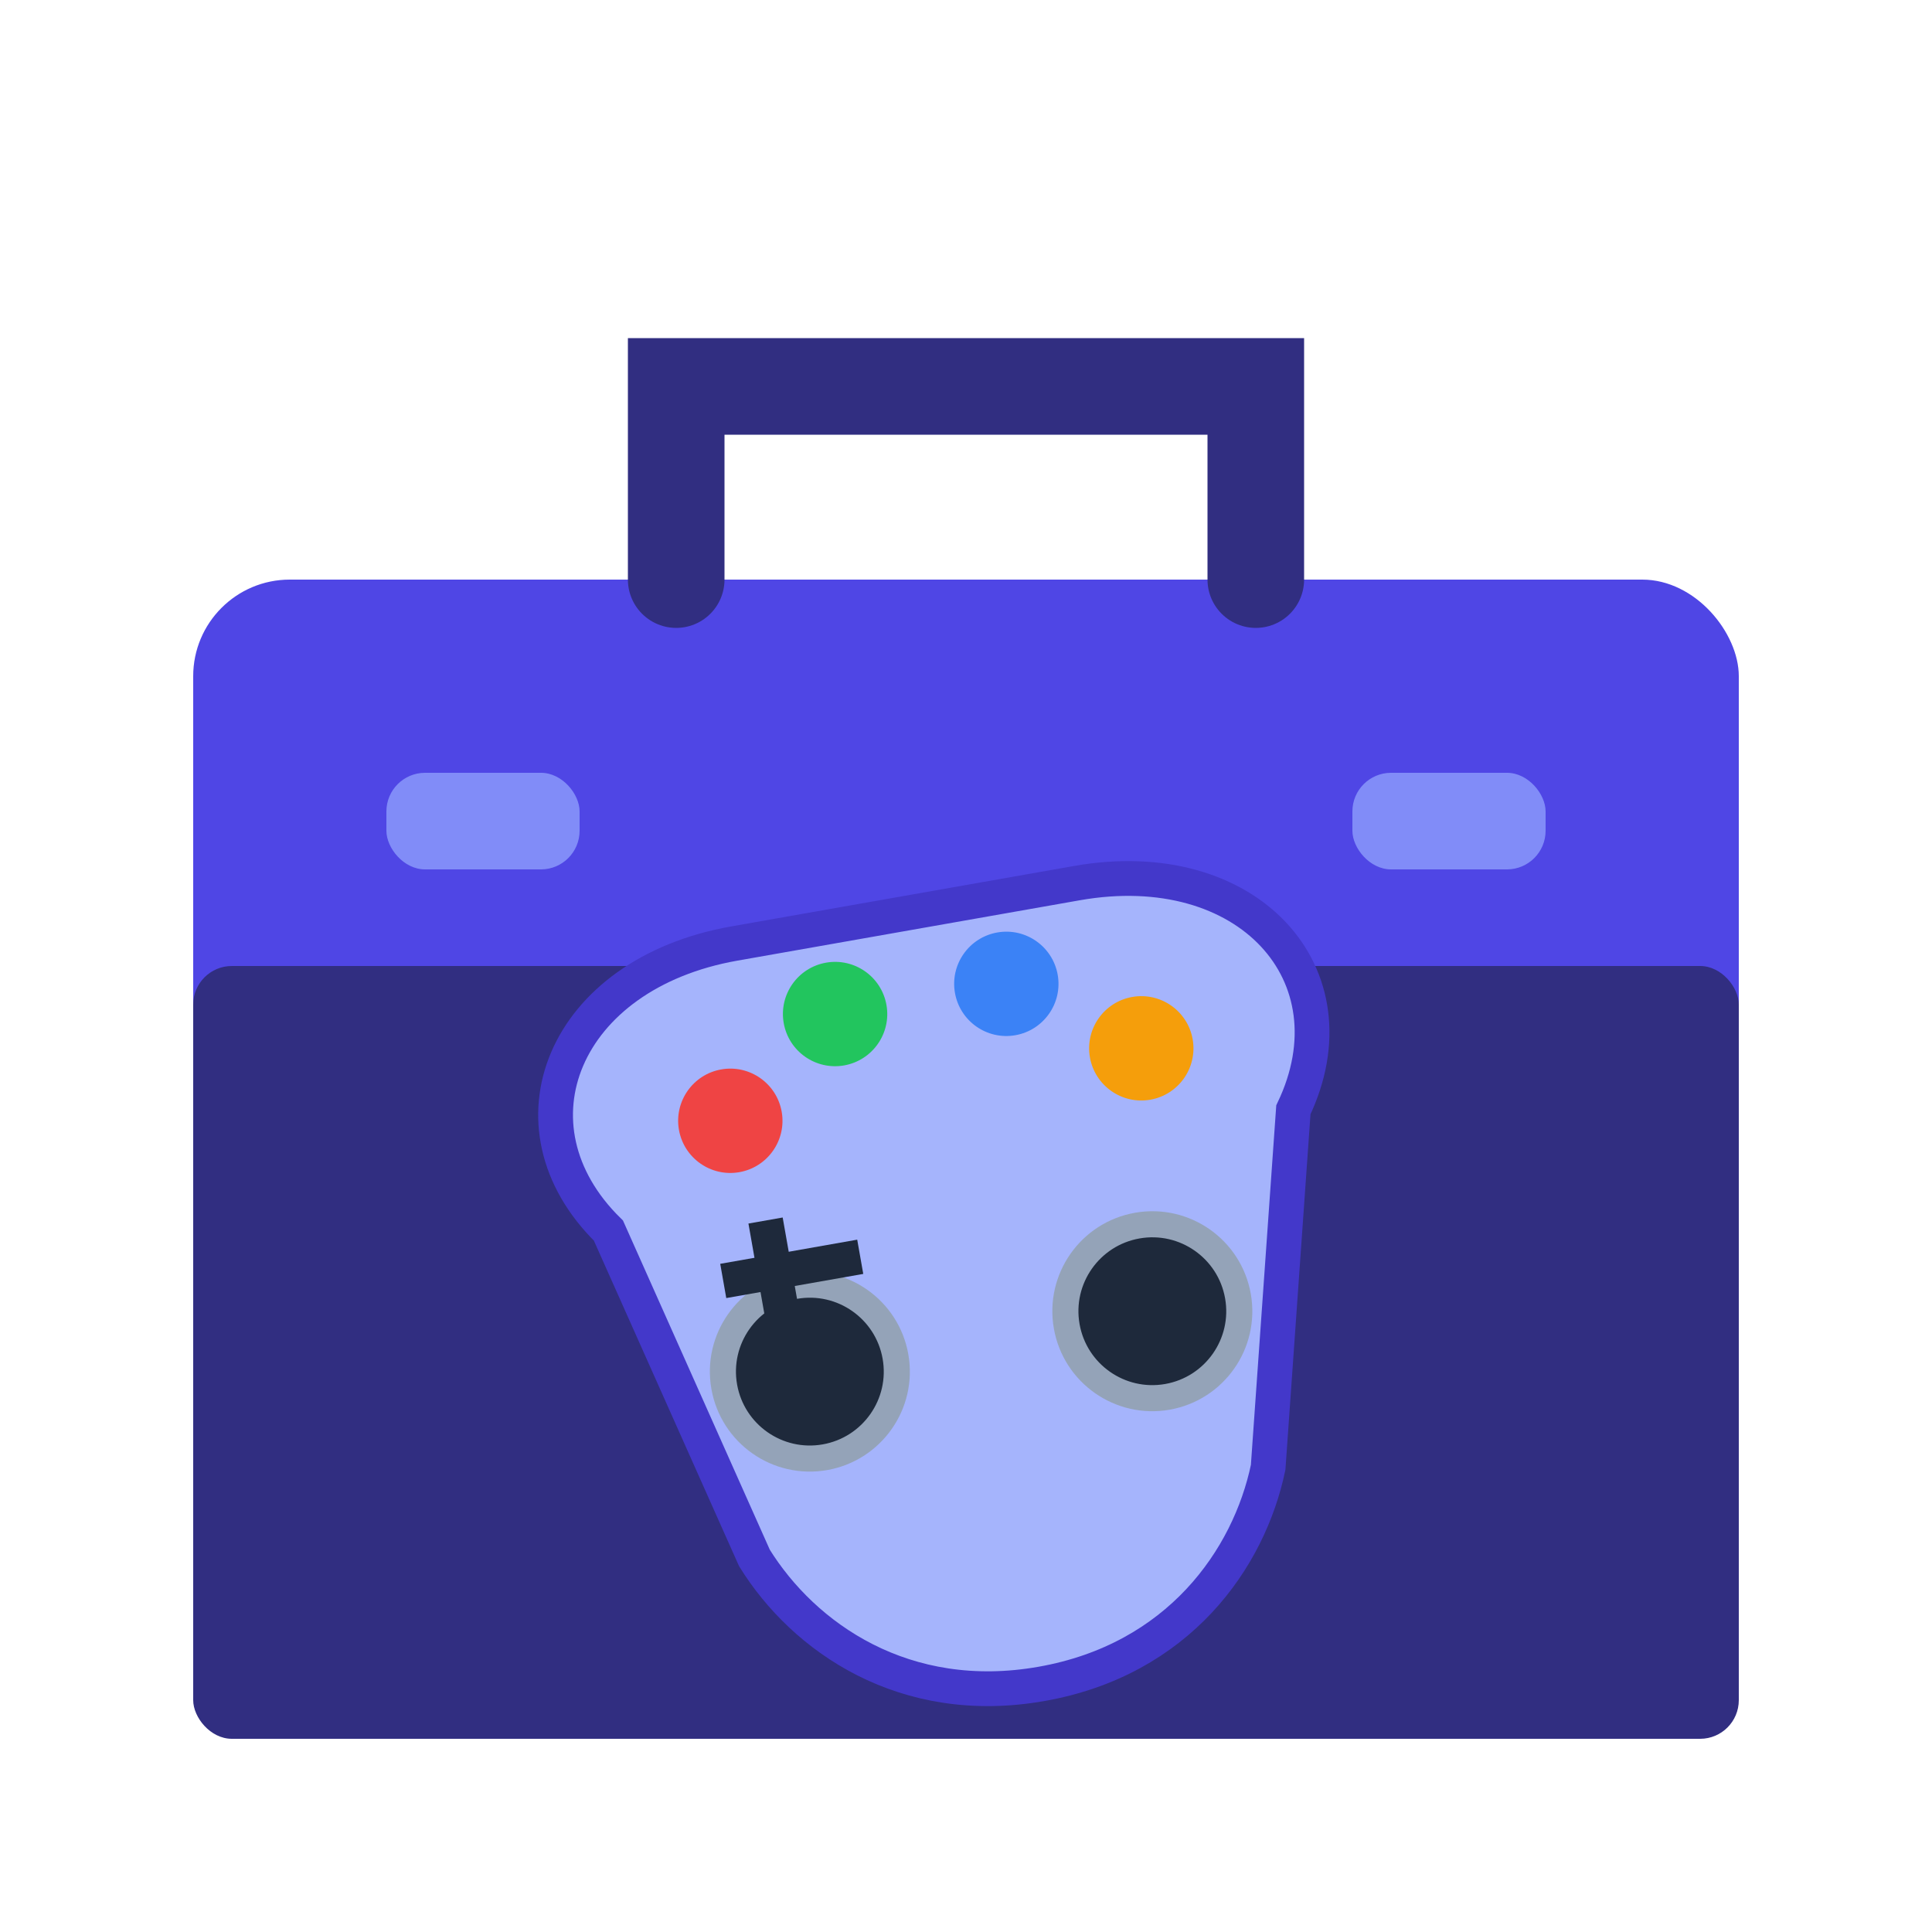
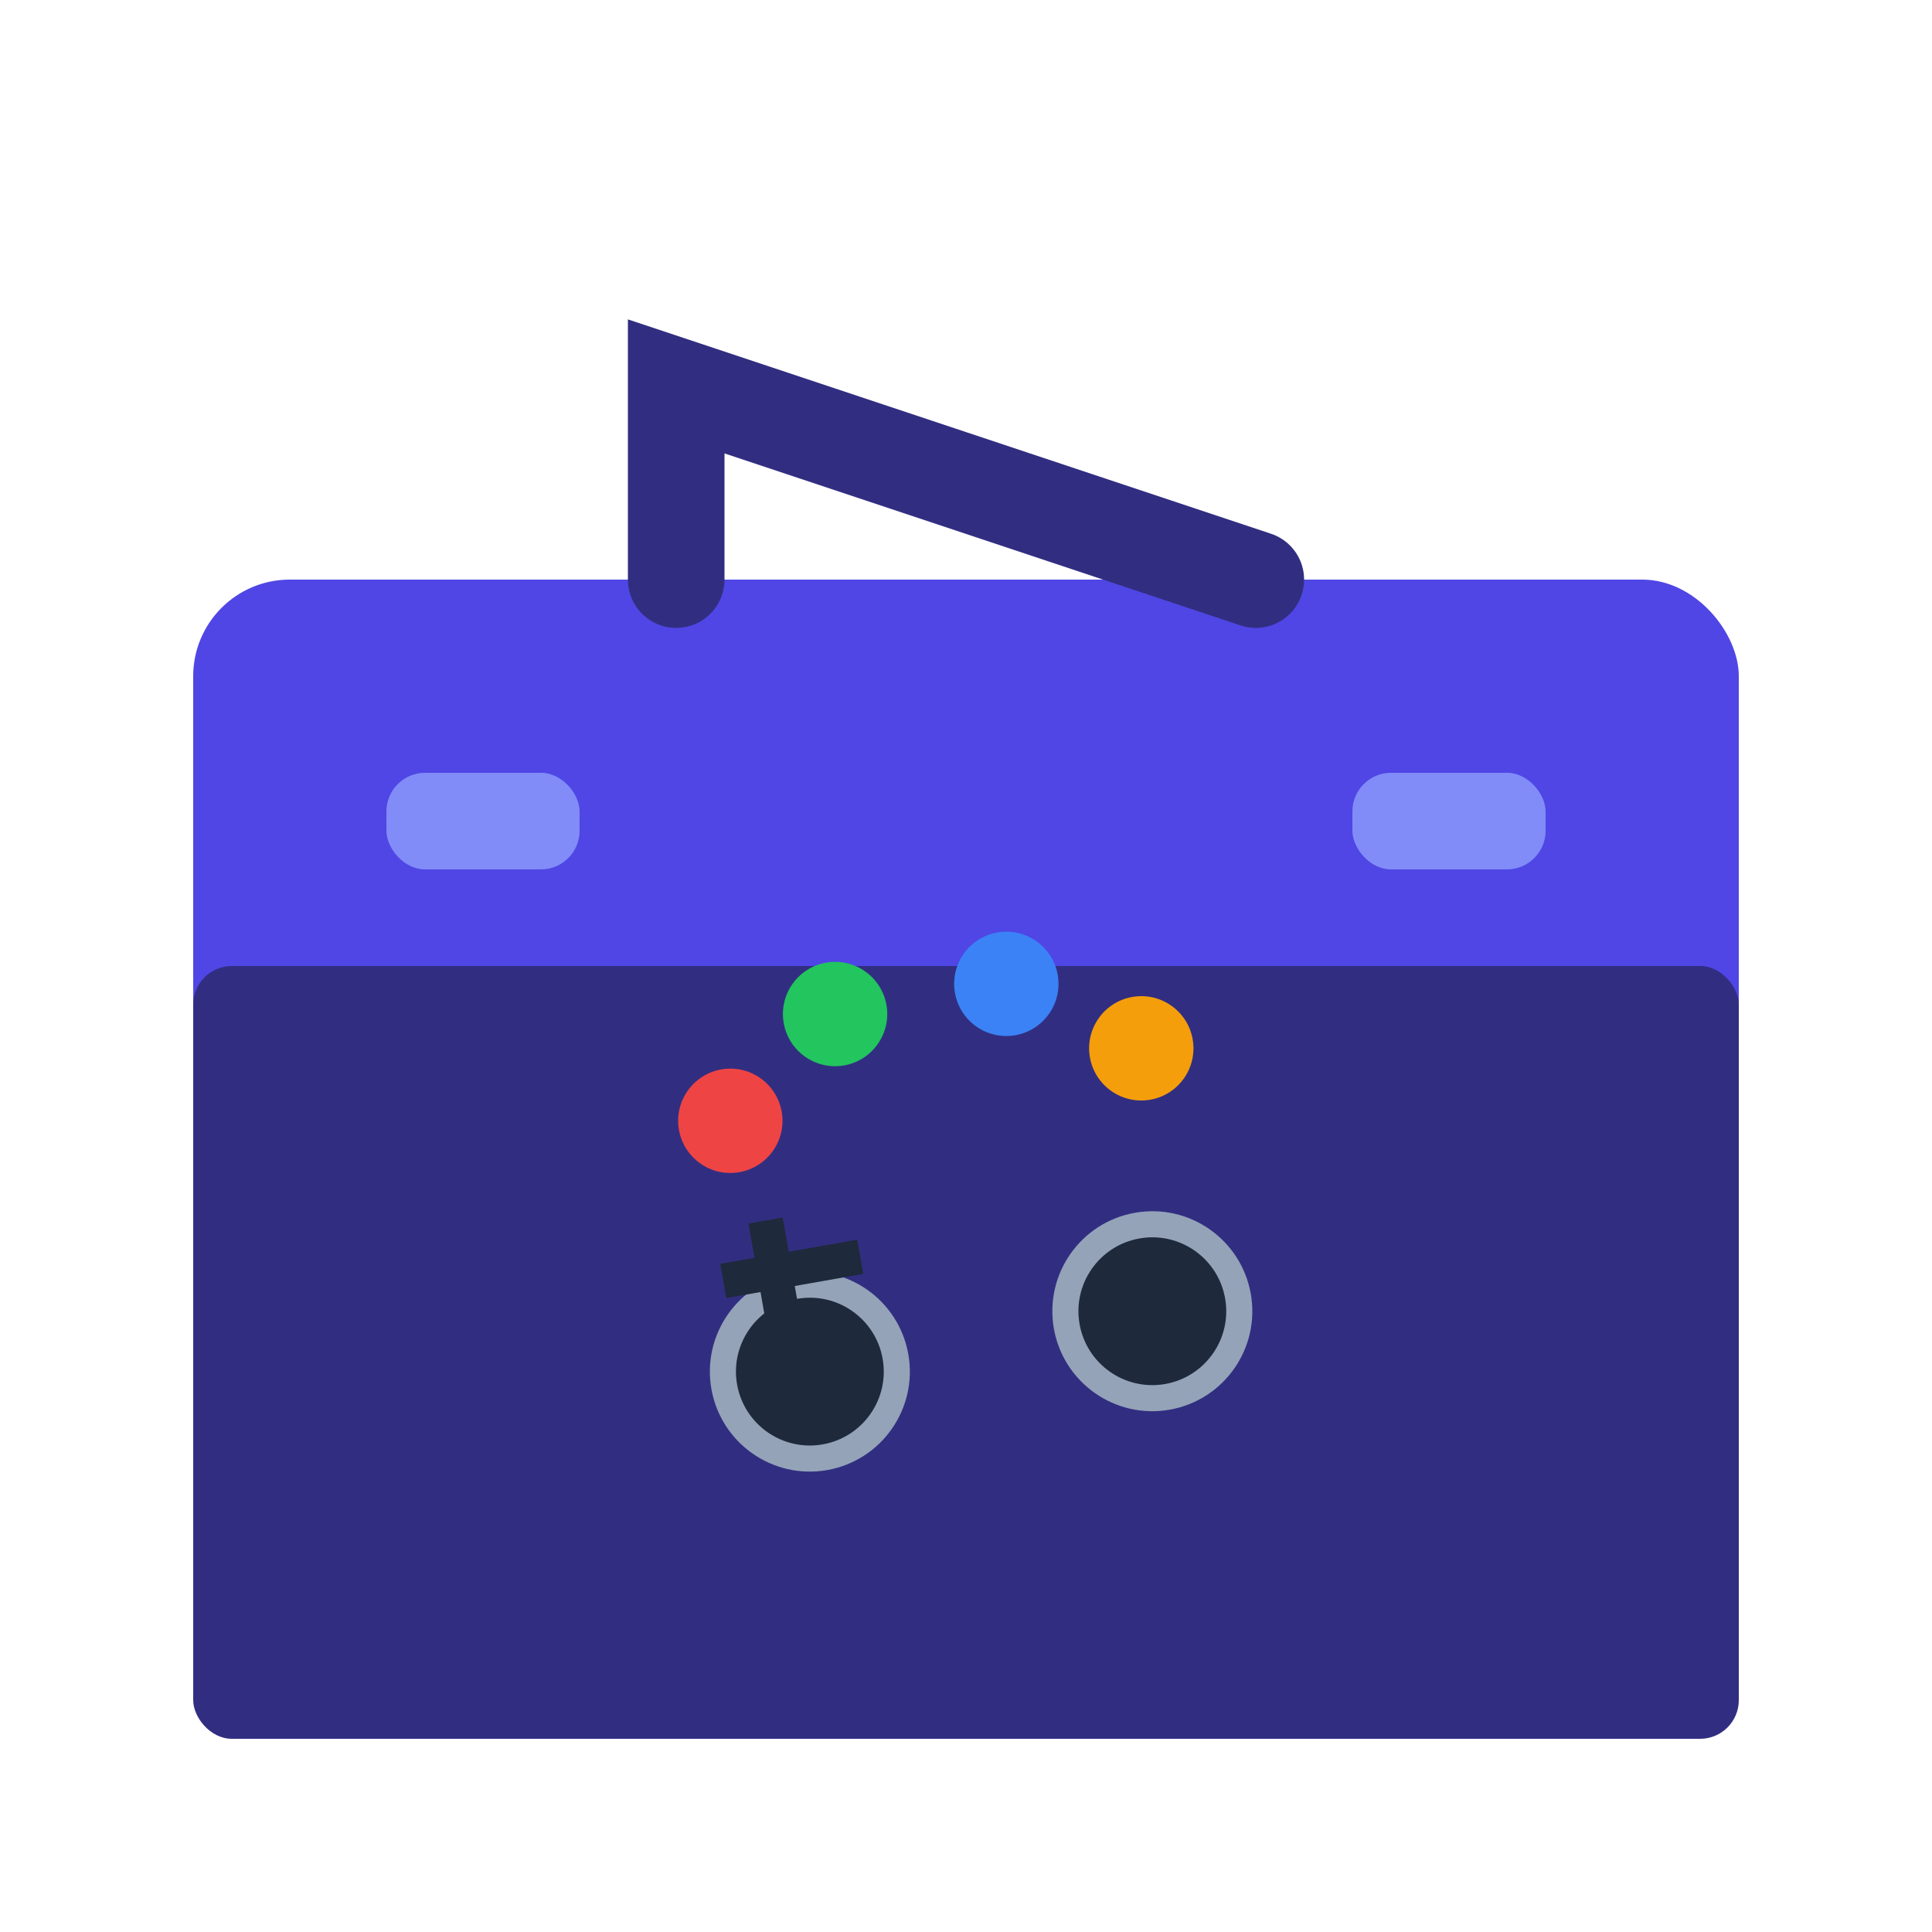
<svg xmlns="http://www.w3.org/2000/svg" viewBox="0 0 100 100" width="512" height="512">
  <rect x="10" y="30" width="80" height="60" rx="5" ry="5" fill="#4f46e5" />
  <rect x="10" y="50" width="80" height="40" rx="2" ry="2" fill="#312e81" />
-   <path d="M35,30 L35,20 L65,20 L65,30" stroke="#312e81" stroke-width="5" fill="none" stroke-linecap="round" />
+   <path d="M35,30 L35,20 L65,30" stroke="#312e81" stroke-width="5" fill="none" stroke-linecap="round" />
  <rect x="20" y="40" width="10" height="5" rx="2" ry="2" fill="#818cf8" />
  <rect x="70" y="40" width="10" height="5" rx="2" ry="2" fill="#818cf8" />
  <g transform="translate(50,65) rotate(-10) scale(0.9)">
-     <path d="M-20,-5 C-25,-12 -20,-20 -10,-20 L10,-20 C20,-20 25,-12 20,-5 L15,15 C13,20 8,25 0,25 C-8,25 -13,20 -15,15 Z" fill="#a5b4fc" stroke="#4338ca" stroke-width="2" />
    <circle cx="-12" cy="-10" r="3" fill="#ef4444" />
    <circle cx="-5" cy="-15" r="3" fill="#22c55e" />
    <circle cx="5" cy="-15" r="3" fill="#3b82f6" />
    <circle cx="12" cy="-10" r="3" fill="#f59e0b" />
    <circle cx="-10" cy="5" r="5" fill="#1e293b" stroke="#94a3b8" stroke-width="1.5" />
    <circle cx="10" cy="5" r="5" fill="#1e293b" stroke="#94a3b8" stroke-width="1.5" />
    <rect x="-14" y="-2" width="8" height="2" fill="#1e293b" />
    <rect x="-12" y="-4" width="2" height="8" fill="#1e293b" />
  </g>
</svg>